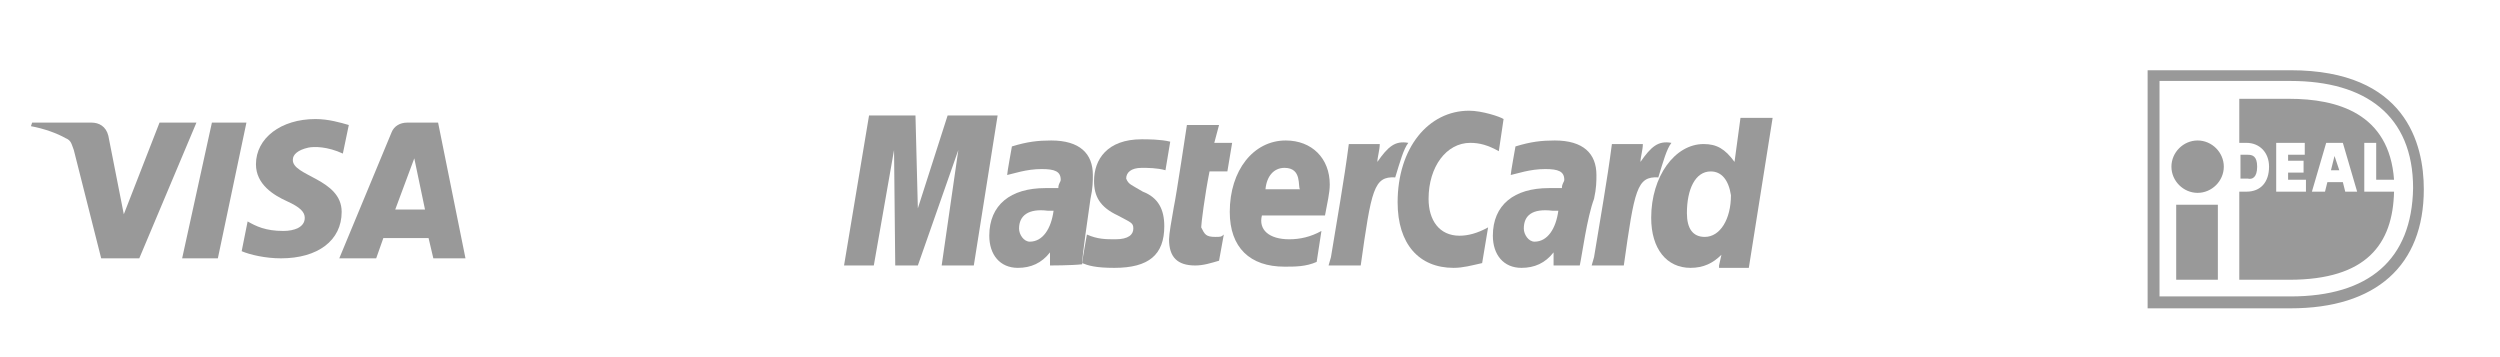
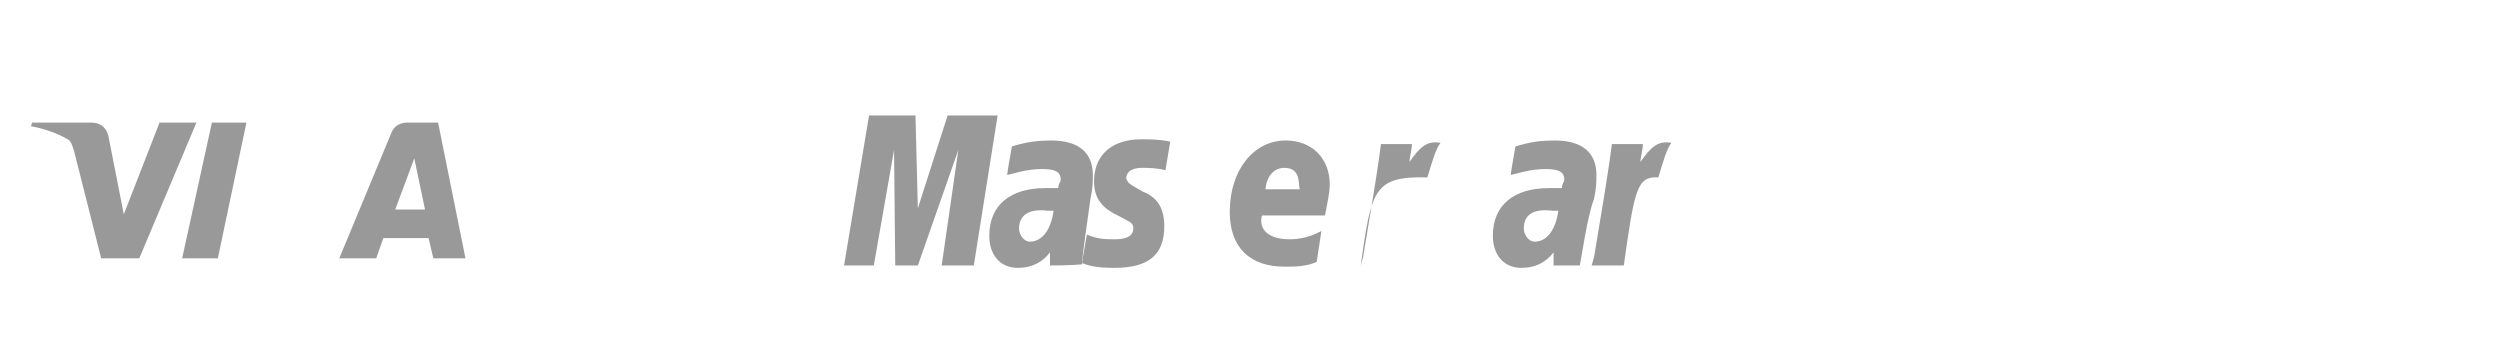
<svg xmlns="http://www.w3.org/2000/svg" version="1.1" id="Laag_1" x="0px" y="0px" viewBox="0 0 210 30" style="enable-background:new 0 0 210 30;" xml:space="preserve">
  <style type="text/css">
	.st0{fill:#999999;}
</style>
  <g>
    <g>
      <g>
        <g>
          <g>
            <polygon class="st0" points="17.8,10.3 15.3,21.7 18.3,21.7 20.7,10.3      " />
            <path class="st0" d="M13.4,10.3l-3,7.7l-1.3-6.6c-0.2-0.8-0.8-1.1-1.4-1.1h-5l-0.1,0.3c1.1,0.2,2.2,0.6,2.9,1       c0.5,0.2,0.5,0.5,0.7,1l2.3,9.1h3.2l4.8-11.4L13.4,10.3L13.4,10.3z" />
            <path class="st0" d="M36.8,10.3h-2.6c-0.6,0-1.1,0.3-1.3,0.8l-4.4,10.6h3.1l0.6-1.7H36l0.4,1.7h2.7L36.8,10.3z M33.2,17.6       l1.6-4.3l0.9,4.3H33.2z" />
-             <path class="st0" d="M24.6,13.4c0-0.4,0.4-0.8,1.3-1c0.5-0.1,1.6-0.1,2.9,0.5l0.5-2.4c-0.7-0.2-1.7-0.5-2.8-0.5       c-2.9,0-5,1.6-5,3.8c0,1.7,1.5,2.6,2.6,3.1s1.5,0.9,1.5,1.4c0,0.8-0.9,1.1-1.8,1.1c-1.5,0-2.3-0.4-3-0.8l-0.5,2.5       c0.7,0.3,2,0.6,3.3,0.6c3.1,0,5.1-1.5,5.1-3.9C28.7,15,24.5,14.8,24.6,13.4z" />
          </g>
        </g>
        <g>
          <g>
-             <path class="st0" d="M184.6,11.8c-1.2,0-2.2,1-2.2,2.2s1,2.2,2.2,2.2s2.2-1,2.2-2.2l0,0C186.8,12.8,185.8,11.8,184.6,11.8z        M182.8,23.5h3.5v-6.3h-3.5V23.5z M189.6,14c0-0.9-0.4-1-0.8-1h-0.6v2h0.6C189.2,15.1,189.6,14.9,189.6,14L189.6,14z        M198.6,16.1V12h1v3.1h1.5c-0.4-5.6-4.8-6.8-8.8-6.8h-4.2V12h0.6c1.1,0,1.9,0.8,1.9,2c0,1.3-0.7,2.1-1.9,2.1h-0.6v7.4h4.2       c6.5,0,8.7-3,8.8-7.4H198.6z M193.7,16.1h-2.5V12h2.4v1h-1.4v0.5h1.3v1h-1.3v0.6h1.5V16.1z M197,16.1l-0.2-0.8h-1.3l-0.2,0.8       h-1.1l1.2-4.1h1.4l1.2,4.1H197z M192.4,5.9h-12v20h12c7.2,0,11.2-3.6,11.2-10C203.6,12.1,202.1,5.9,192.4,5.9z M192.4,24.9h-11       V6.8h11c6.3,0,10.3,2.9,10.3,9C202.6,21.8,199,24.9,192.4,24.9z M196.1,13.1l-0.3,1.2h0.7L196.1,13.1L196.1,13.1z" />
-           </g>
+             </g>
        </g>
        <g>
          <g>
            <polygon class="st0" points="79.1,22.3 80.5,12.6 77.1,22.3 75.2,22.3 75.1,12.6 73.4,22.3 70.9,22.3 73,9.7 76.9,9.7        77.1,17.5 79.6,9.7 83.8,9.7 81.8,22.3      " />
            <path class="st0" d="M96,16.1c1.3,0.5,1.8,1.5,1.8,2.9c0,2.4-1.3,3.5-4.2,3.5c-1.6,0-2.2-0.2-2.7-0.4c0-0.2,0.4-2.4,0.4-2.4       c0.9,0.4,1.6,0.4,2.4,0.4c1.1,0,1.5-0.4,1.5-0.9s-0.2-0.5-1.3-1.1c-1.5-0.7-2-1.6-2-2.9c0-1.8,1.1-3.5,4-3.5       c0.5,0,1.6,0,2.4,0.2l-0.4,2.4c-0.7-0.2-1.5-0.2-2-0.2c-0.9,0-1.3,0.4-1.3,0.9C94.8,15.5,95,15.5,96,16.1z" />
-             <path class="st0" d="M102.1,19.9c0.4,0,0.5,0,0.7-0.2l-0.4,2.2c-0.7,0.2-1.3,0.4-2,0.4c-1.5,0-2.2-0.7-2.2-2.2       c0-0.4,0.2-1.6,0.4-2.7c0.2-0.9,1.1-6.9,1.1-6.9h2.7L102,12h1.5l-0.4,2.4h-1.5c-0.4,2-0.7,4.4-0.7,4.7       C101.2,19.7,101.3,19.9,102.1,19.9z" />
-             <path class="st0" d="M114.3,22.3h-2.7l0.2-0.7c0.5-3.1,1.1-6.4,1.5-9.5h2.6c0,0.5-0.2,1.1-0.2,1.5c0.9-1.3,1.5-1.8,2.6-1.6       c-0.4,0.5-0.7,1.6-1.1,2.9C115.4,14.8,115.2,15.9,114.3,22.3z" />
-             <path class="st0" d="M124.5,22.1c-0.9,0.2-1.6,0.4-2.4,0.4c-2.9,0-4.7-2-4.7-5.5c0-4.6,2.6-7.7,6-7.7c1.1,0,2.6,0.5,2.9,0.7       l-0.4,2.7c-0.9-0.5-1.6-0.7-2.4-0.7c-2,0-3.5,2-3.5,4.7c0,1.8,0.9,3.1,2.6,3.1c0.7,0,1.5-0.2,2.4-0.7L124.5,22.1z" />
+             <path class="st0" d="M114.3,22.3l0.2-0.7c0.5-3.1,1.1-6.4,1.5-9.5h2.6c0,0.5-0.2,1.1-0.2,1.5c0.9-1.3,1.5-1.8,2.6-1.6       c-0.4,0.5-0.7,1.6-1.1,2.9C115.4,14.8,115.2,15.9,114.3,22.3z" />
            <path class="st0" d="M136.4,22.3h-2.7l0.2-0.7c0.5-3.1,1.1-6.4,1.5-9.5h2.6c0,0.5-0.2,1.1-0.2,1.5c0.9-1.3,1.5-1.8,2.6-1.6       c-0.4,0.5-0.7,1.6-1.1,2.9C137.5,14.8,137.3,15.9,136.4,22.3z" />
            <path class="st0" d="M85.6,19.2c0,0.5,0.4,1.1,0.9,1.1c1.1,0,1.8-1.1,2-2.6c-0.4,0-0.4,0-0.5,0C86.4,17.5,85.6,18.1,85.6,19.2z        M107.9,14.1c-0.9,0-1.5,0.7-1.6,1.8h2.9C109,15.7,109.4,14.1,107.9,14.1z M88.2,22.3v-1.1c-0.7,0.9-1.6,1.3-2.7,1.3       c-1.5,0-2.4-1.1-2.4-2.7c0-2.6,1.8-4,4.7-4c0.4,0,0.7,0,1.1,0c0-0.4,0.2-0.5,0.2-0.7c0-0.7-0.5-0.9-1.6-0.9       c-1.3,0-2.4,0.4-2.9,0.5c0-0.2,0.4-2.4,0.4-2.4c1.3-0.4,2.2-0.5,3.3-0.5c2.4,0,3.5,1.1,3.5,2.9c0,0.5,0,1.1-0.2,2       c-0.2,1.5-0.7,4.7-0.7,5.5C90,22.3,88.2,22.3,88.2,22.3z M108.3,20.1c0.9,0,1.8-0.2,2.7-0.7l-0.4,2.6c-0.9,0.4-1.8,0.4-2.7,0.4       c-2.9,0-4.6-1.6-4.6-4.6c0-3.5,2-6,4.7-6c2.2,0,3.7,1.5,3.7,3.7c0,0.7-0.2,1.5-0.4,2.6H106C105.7,19.3,106.6,20.1,108.3,20.1z        M132.7,22.3c-0.4,0-2.2,0-2.2,0v-1.1c-0.7,0.9-1.6,1.3-2.7,1.3c-1.5,0-2.4-1.1-2.4-2.7c0-2.6,1.8-4,4.7-4c0.4,0,0.7,0,1.1,0       c0-0.4,0.2-0.5,0.2-0.7c0-0.7-0.5-0.9-1.6-0.9c-1.3,0-2.4,0.4-2.9,0.5c0-0.2,0.4-2.4,0.4-2.4c1.3-0.4,2.2-0.5,3.3-0.5       c2.4,0,3.5,1.1,3.5,2.9c0,0.5,0,1.1-0.2,2C133.3,18.3,132.9,21.4,132.7,22.3z M128,19.2c0,0.5,0.4,1.1,0.9,1.1       c1.1,0,1.8-1.1,2-2.6c-0.4,0-0.4,0-0.5,0C128.7,17.5,128,18.1,128,19.2z" />
-             <path class="st0" d="M144.4,22.3l0.2-0.9c-0.7,0.7-1.5,1.1-2.6,1.1c-2,0-3.3-1.6-3.3-4.2c0-3.5,2-6.2,4.4-6.2       c1.1,0,1.8,0.4,2.6,1.5l0.5-3.7h2.7l-2,12.6h-2.5V22.3z M143.7,14.4c-1.3,0-2,1.5-2,3.5c0,1.3,0.5,2,1.5,2       c1.3,0,2.2-1.5,2.2-3.5C145.2,15.1,144.6,14.4,143.7,14.4z" />
          </g>
        </g>
      </g>
    </g>
  </g>
</svg>